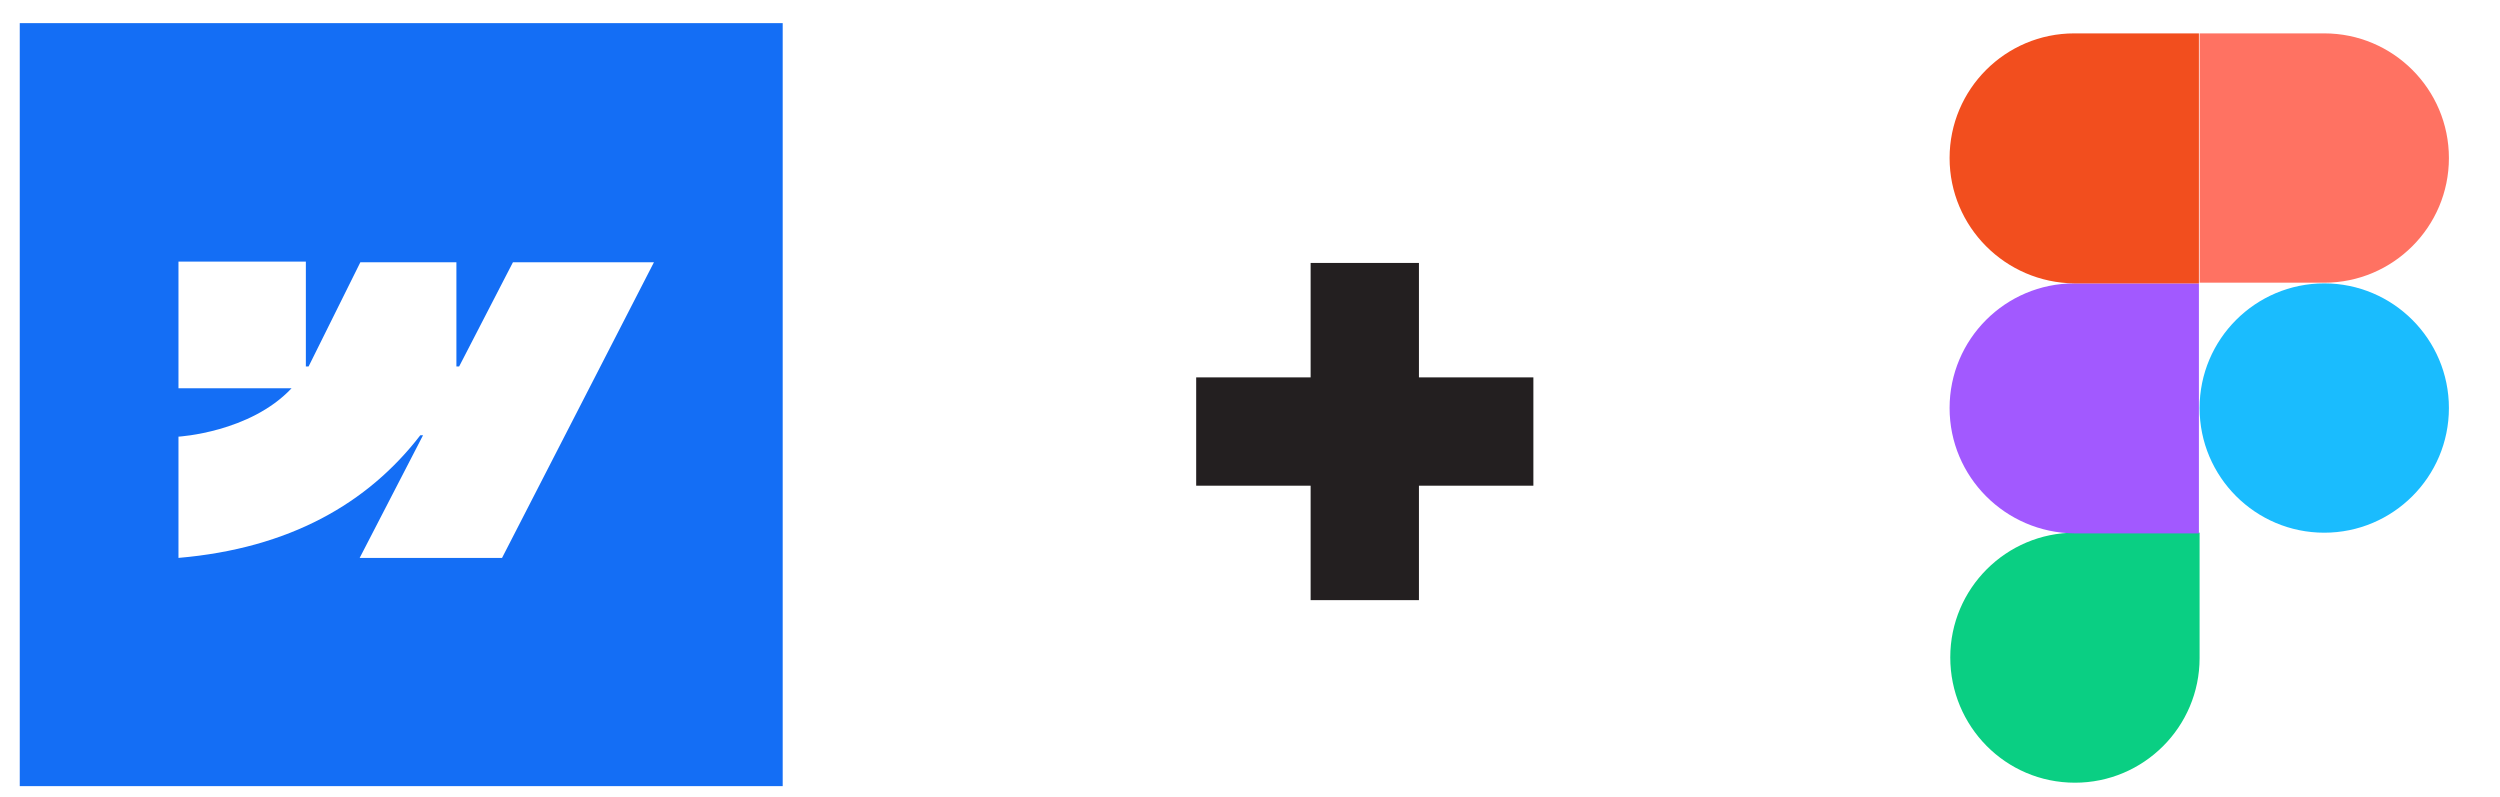
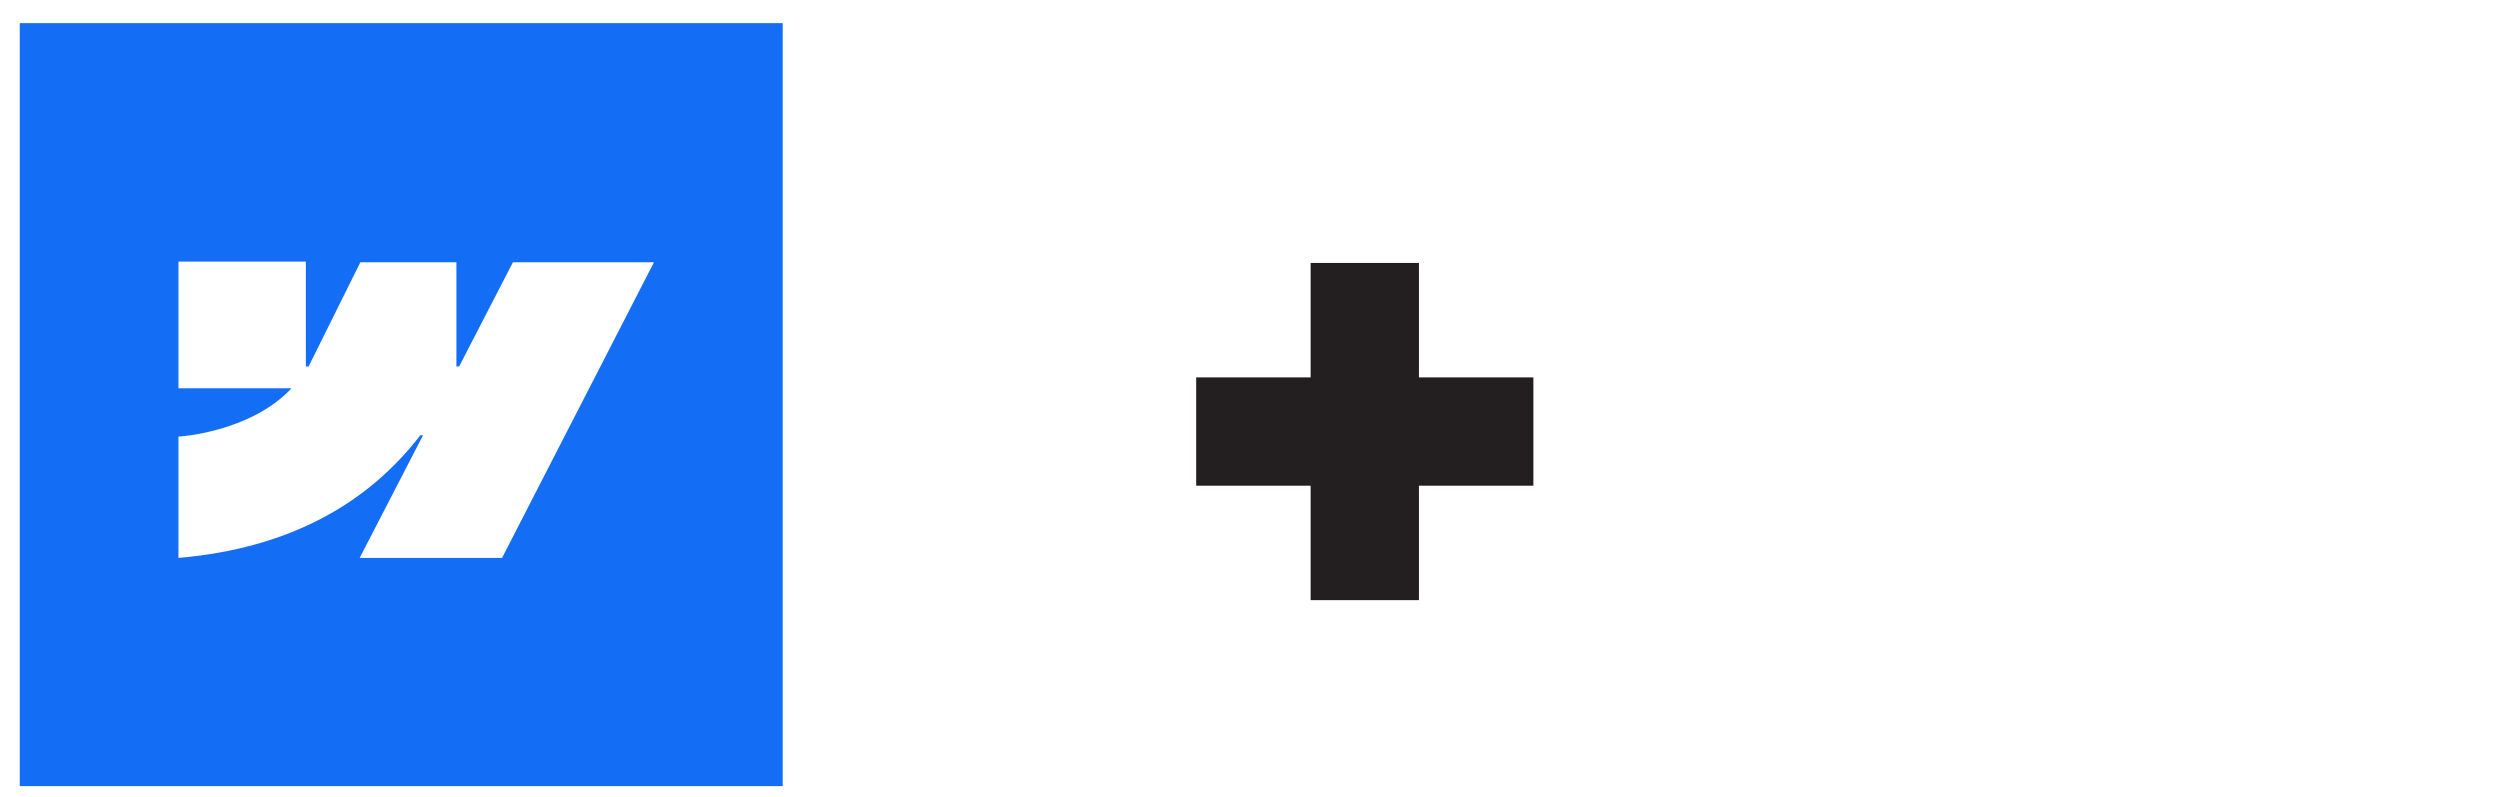
<svg xmlns="http://www.w3.org/2000/svg" version="1.1" id="Layer_1" x="0px" y="0px" viewBox="0 0 367 117" style="enable-background:new 0 0 367 117;" xml:space="preserve">
  <style type="text/css">
	.st0{fill:#146EF5;}
	.st1{fill:#0ACF83;}
	.st2{fill:#A259FF;}
	.st3{fill:#F24E1E;}
	.st4{fill:#FF7262;}
	.st5{fill:#1ABCFE;}
	.st6{fill:#231F20;}
</style>
  <path class="st0" d="M2.9,3.4v112h112V3.4H2.9z M73.7,81.9H52.8l9.3-18h-0.4c-7.7,10-19.2,16.6-35.5,18V64.1c0,0,10.5-0.6,16.6-7.1  H26.2V38.4h18.7v15.4l0.4,0l7.6-15.3H67v15.3l0.4,0l7.9-15.3H96L73.7,81.9z" />
  <g>
-     <path id="path0_fill" class="st1" d="M304.6,114.9c10.1,0,18.3-8.2,18.3-18.3V78.2h-18.3c-10.1,0-18.3,8.2-18.3,18.3   S294.4,114.9,304.6,114.9z" />
-     <path id="path1_fill" class="st2" d="M286.2,59.9c0-10.1,8.2-18.3,18.3-18.3h18.3v36.7h-18.3C294.4,78.2,286.2,70,286.2,59.9z" />
-     <path id="path1_fill_1_" class="st3" d="M286.2,23.2c0-10.1,8.2-18.3,18.3-18.3h18.3v36.7h-18.3C294.4,41.5,286.2,33.3,286.2,23.2z   " />
-     <path id="path2_fill" class="st4" d="M322.9,4.9h18.3c10.1,0,18.3,8.2,18.3,18.3s-8.2,18.3-18.3,18.3h-18.3V4.9z" />
-     <path id="path3_fill" class="st5" d="M359.5,59.9c0,10.1-8.2,18.3-18.3,18.3s-18.3-8.2-18.3-18.3s8.2-18.3,18.3-18.3   S359.5,49.8,359.5,59.9z" />
-   </g>
+     </g>
  <polygon class="st6" points="225.1,55.4 208.3,55.4 208.3,38.6 192.4,38.6 192.4,55.4 175.6,55.4 175.6,71.3 192.4,71.3 192.4,88.1   208.3,88.1 208.3,71.3 225.1,71.3 " />
</svg>